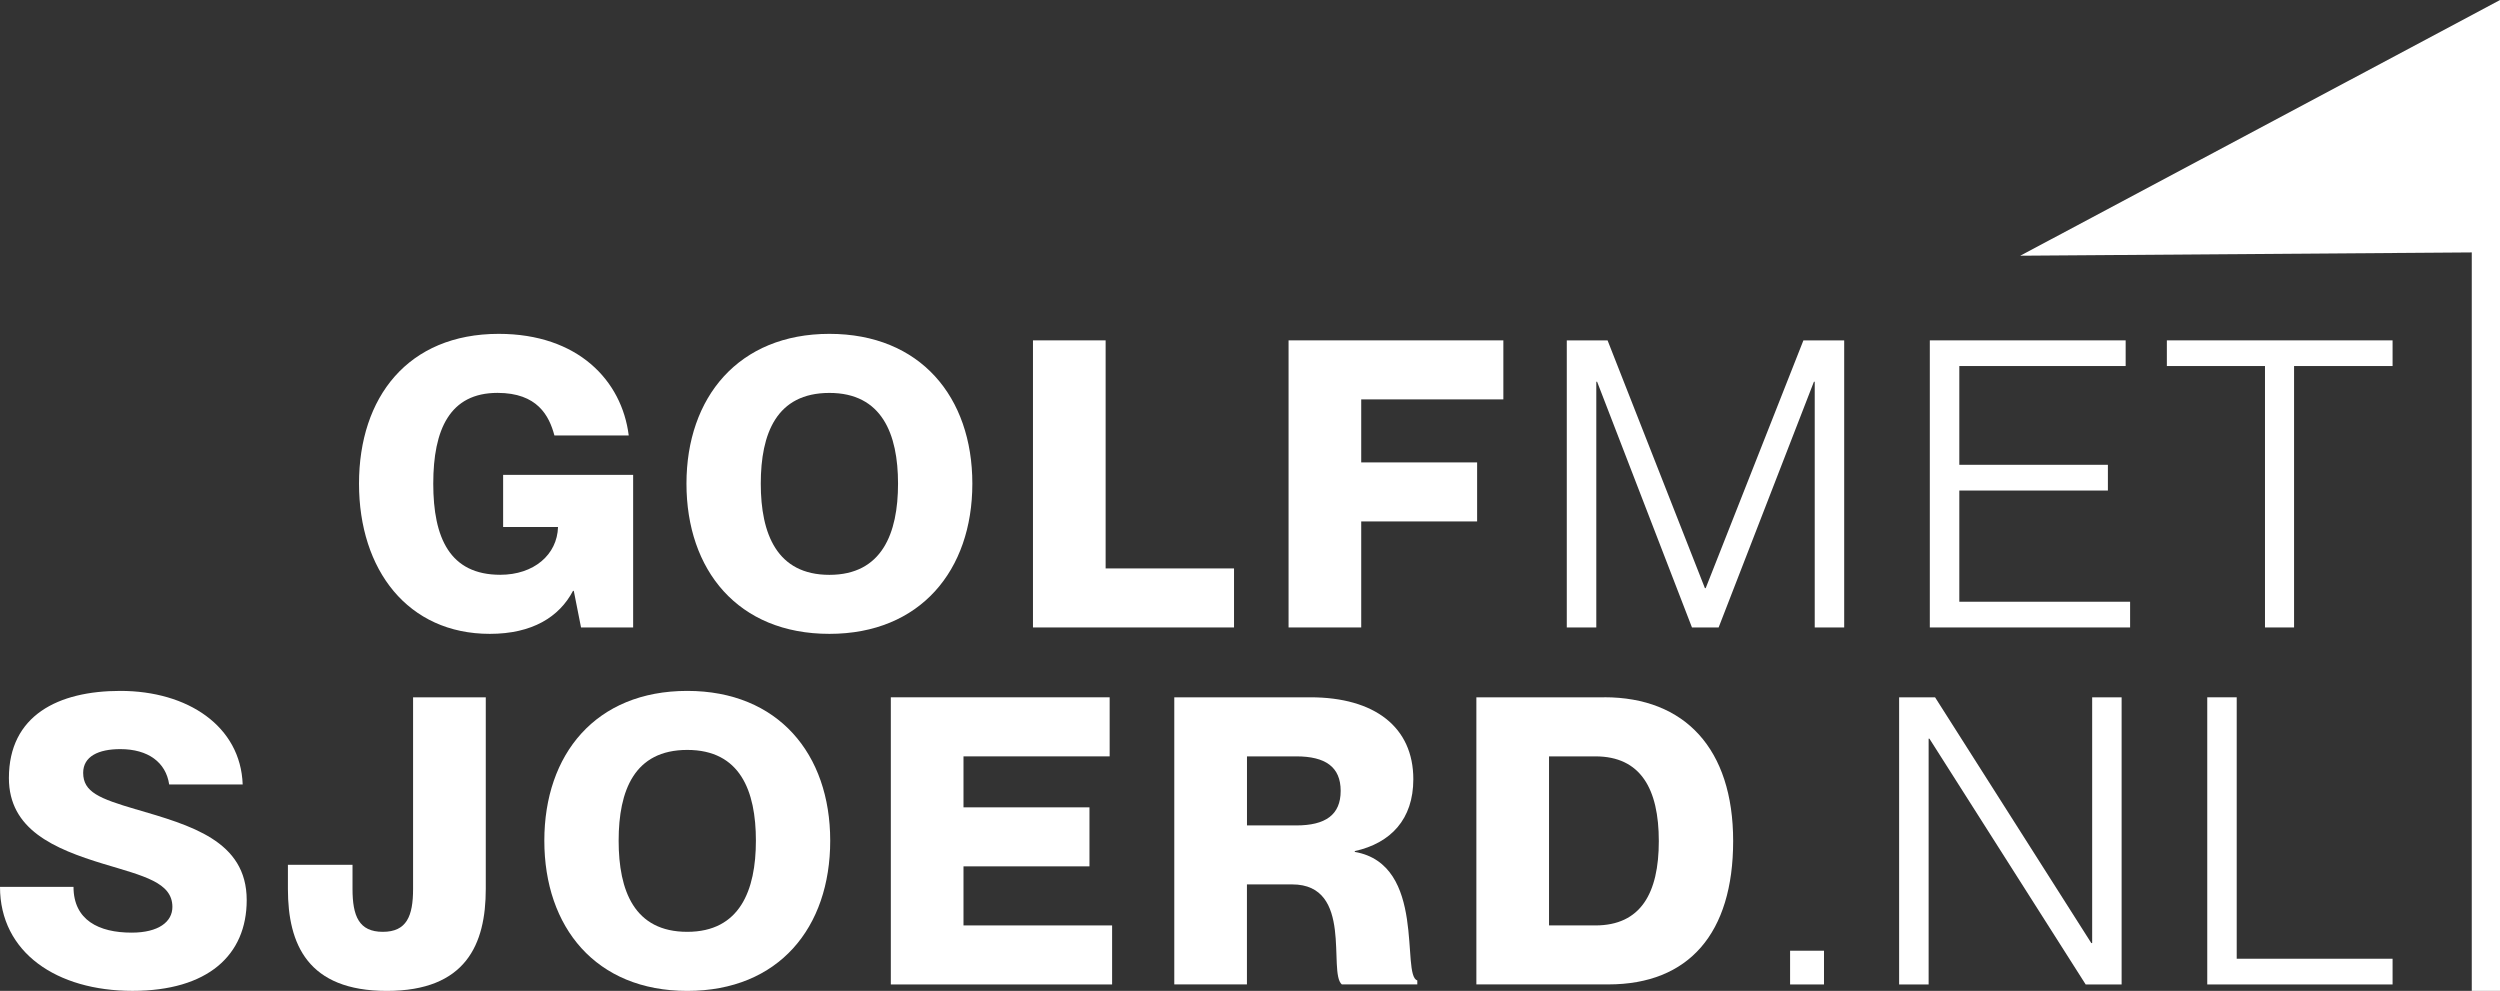
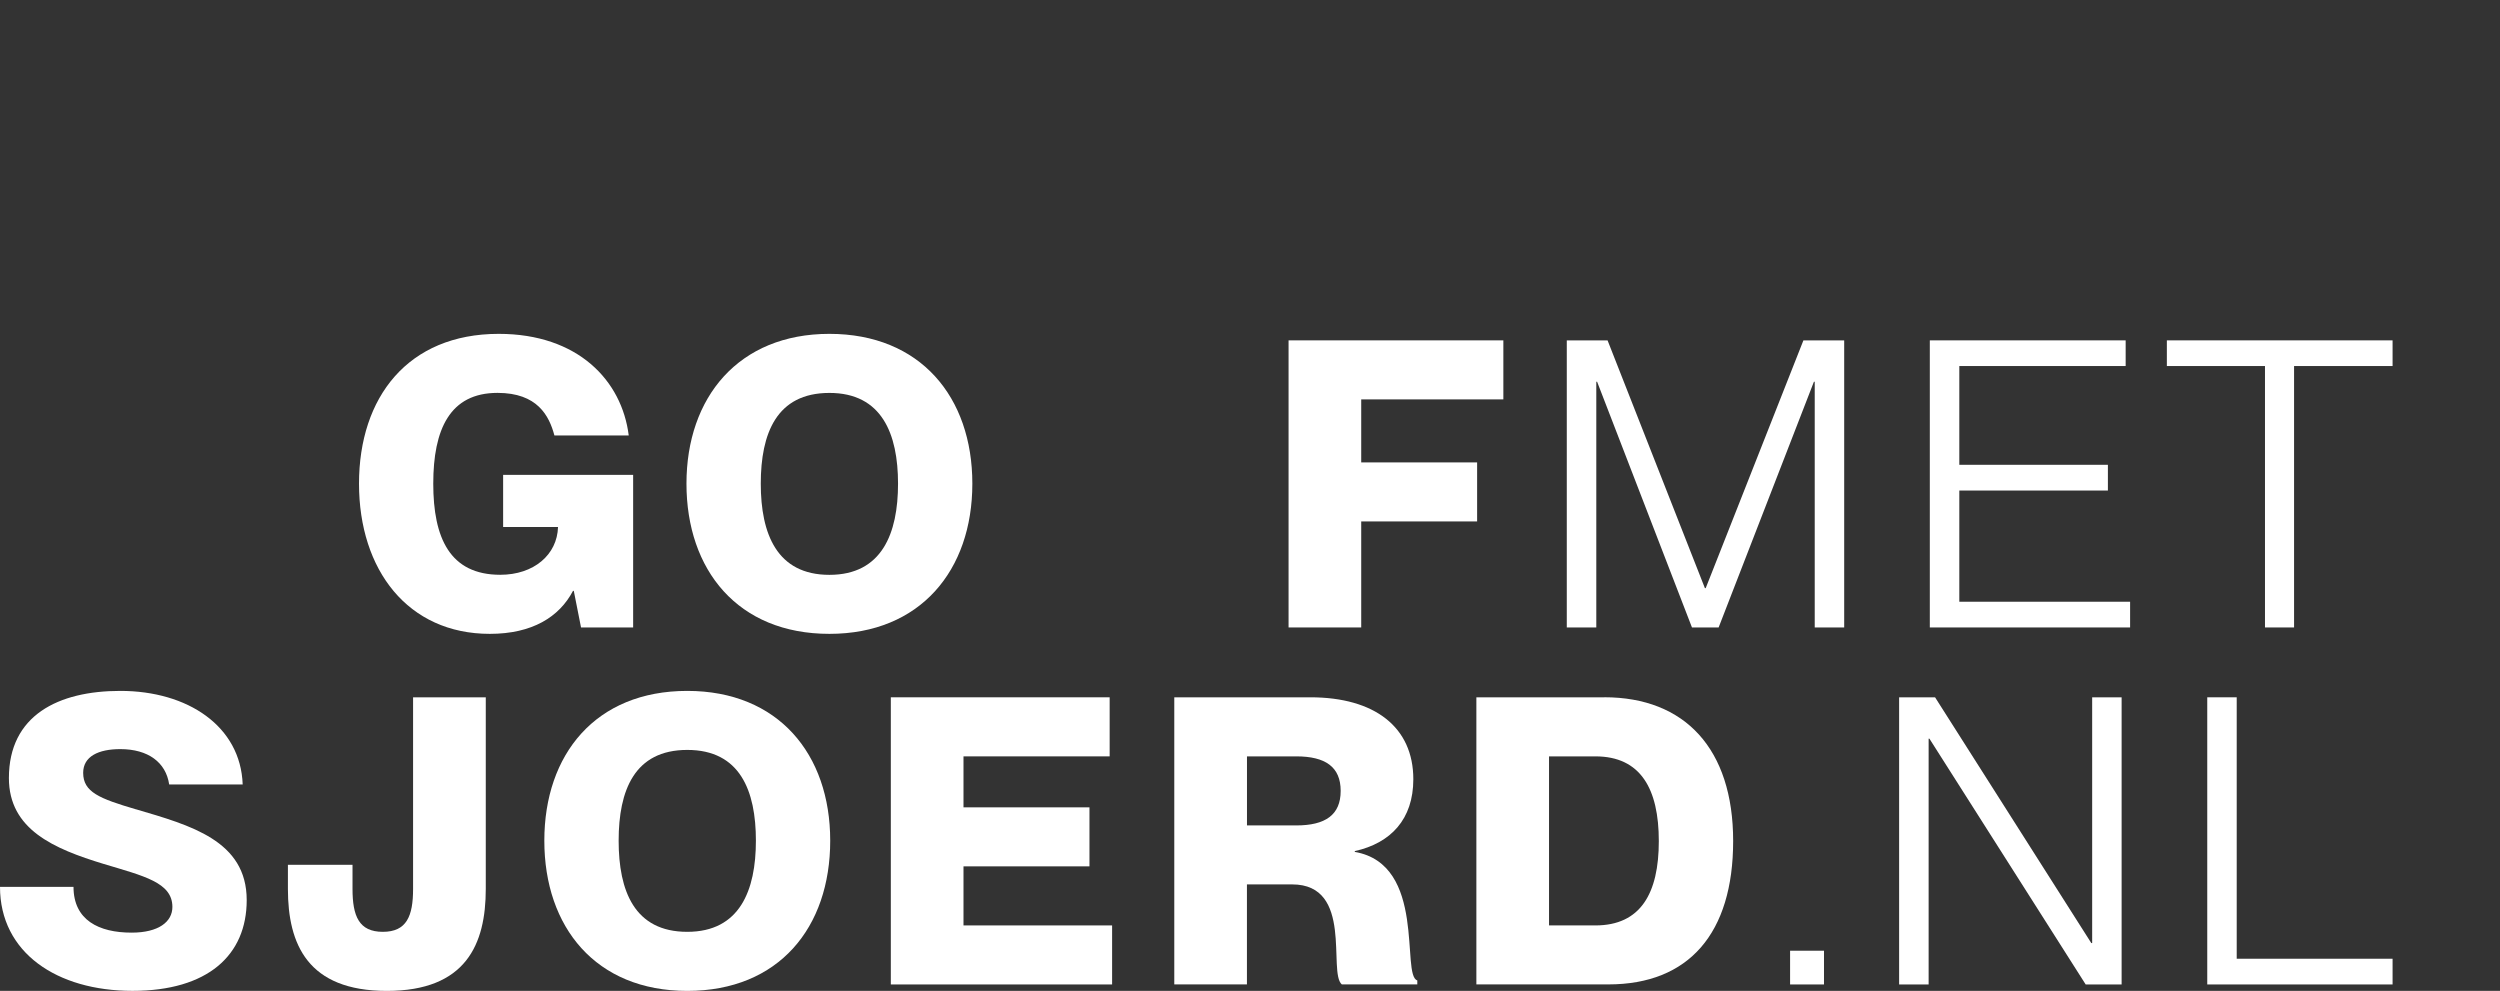
<svg xmlns="http://www.w3.org/2000/svg" width="164" height="65" viewBox="0 0 164 65" fill="none">
  <rect x="0" y="0" width="164" height="65" fill="#333333" stroke="none" />
  <g clip-path="url(#clip0_71_2)">
    <path d="M37.588 38.763H37.641L38.116 41.161H41.534V31.15H33.005V34.573H36.606C36.553 36.39 35.019 37.706 32.819 37.706C29.507 37.706 28.422 35.284 28.422 31.727C28.422 28.171 29.507 25.773 32.636 25.773C35.258 25.773 36.025 27.275 36.37 28.567H41.245C40.794 24.957 37.908 21.901 32.716 21.901C26.757 21.901 23.551 26.064 23.551 31.727C23.551 37.391 26.757 41.581 32.132 41.581C34.913 41.581 36.687 40.475 37.588 38.763Z" fill="white" />
    <path d="M54.409 41.581C60.368 41.581 63.786 37.419 63.786 31.727C63.786 26.036 60.368 21.901 54.409 21.901C48.45 21.901 45.032 26.064 45.032 31.727C45.032 37.391 48.397 41.581 54.409 41.581ZM54.409 25.776C57.852 25.776 58.911 28.465 58.911 31.731C58.911 34.997 57.852 37.71 54.409 37.71C50.967 37.71 49.907 35.025 49.907 31.731C49.907 28.437 50.938 25.776 54.409 25.776Z" fill="white" />
-     <path d="M80.952 37.289H72.529V22.328H67.763V41.161H80.952V37.289Z" fill="white" />
    <path d="M89.296 34.206H96.899V30.334H89.296V26.2H98.62V22.328H84.53V41.161H89.296V34.206Z" fill="white" />
    <path d="M111.894 38.581H111.841L105.456 22.328H102.781V41.161H104.717V25.041H104.77L110.993 41.161H112.742L118.993 25.041H119.046V41.161H120.979V22.328H118.304L111.894 38.581Z" fill="white" />
    <path d="M128.531 32.179H138.278V30.491H128.531V24.012H139.443V22.328H126.596V41.161H139.735V39.474H128.531V32.179Z" fill="white" />
    <path d="M142.146 24.012H148.583V41.161H150.491V24.012H156.953V22.328H142.146V24.012Z" fill="white" />
    <path d="M8.926 53.094C6.515 52.384 5.456 51.96 5.456 50.697C5.456 49.618 6.462 49.142 7.892 49.142C9.719 49.142 10.884 50.011 11.098 51.46H15.92C15.786 47.641 12.319 45.323 7.895 45.323C3.815 45.323 0.584 46.93 0.584 51.04C0.584 54.411 3.523 55.678 6.807 56.676C9.43 57.467 11.309 57.887 11.309 59.494C11.309 60.467 10.408 61.181 8.634 61.181C6.49 61.181 4.822 60.365 4.822 58.177H0C0 62.497 3.735 65 8.687 65C13.639 65 16.184 62.655 16.184 59.046C16.184 55.146 12.502 54.145 8.926 53.091V53.094Z" fill="white" />
    <path d="M27.098 58.31C27.098 60.102 26.676 61.128 25.113 61.128C23.55 61.128 23.125 60.102 23.125 58.31V56.731H18.887V58.31C18.887 61.947 20.185 65.003 25.377 65.003C30.569 65.003 31.867 61.947 31.867 58.31V45.747H27.098V58.31Z" fill="white" />
    <path d="M45.085 45.323C39.073 45.323 35.708 49.485 35.708 55.149C35.708 60.813 39.073 65.003 45.085 65.003C51.097 65.003 54.462 60.841 54.462 55.149C54.462 49.458 51.044 45.323 45.085 45.323ZM45.085 61.128C41.614 61.128 40.583 58.443 40.583 55.149C40.583 51.855 41.614 49.195 45.085 49.195C48.555 49.195 49.587 51.883 49.587 55.149C49.587 58.415 48.527 61.128 45.085 61.128Z" fill="white" />
    <path d="M63.205 56.833H71.469V52.962H63.205V49.618H72.793V45.743H58.438V64.58H72.954V60.708H63.205V56.833Z" fill="white" />
    <path d="M88.874 55.885V55.832C91.232 55.307 92.714 53.749 92.714 51.117C92.714 47.693 90.172 45.743 85.96 45.743H77.033V64.577H81.799V58.017H84.766C88.818 58.017 87.097 63.786 88.022 64.577H92.975V64.314C91.891 63.999 93.612 56.7 88.871 55.885H88.874ZM85.034 54.148H81.802V49.618H85.034C86.941 49.618 87.948 50.304 87.948 51.883C87.948 53.462 86.941 54.148 85.034 54.148Z" fill="white" />
    <path d="M105.245 45.743H96.85V64.577H105.512C110.784 64.577 113.695 61.23 113.695 55.171C113.695 49.111 110.517 45.74 105.245 45.74V45.743ZM104.66 60.708H101.616V49.618H104.66C107.628 49.618 108.818 51.75 108.818 55.177C108.818 58.604 107.624 60.708 104.66 60.708Z" fill="white" />
    <path d="M119.654 62.367H117.43V64.58H119.654V62.367Z" fill="white" />
    <path d="M137.246 61.867H137.19L126.94 45.743H124.582V64.58H126.518V48.456H126.57L136.82 64.58H139.178V45.743H137.246V61.867Z" fill="white" />
    <path d="M146.728 45.743H144.796V64.58H156.953V62.893H146.728V45.743Z" fill="white" />
-     <path d="M162.216 0.955L132.529 16.775L162.148 16.559V65H164V0L162.216 0.955Z" fill="white" />
  </g>
  <defs>
    <clipPath id="clip0_71_2">
      <rect width="164" height="65" fill="white" />
    </clipPath>
  </defs>
</svg>